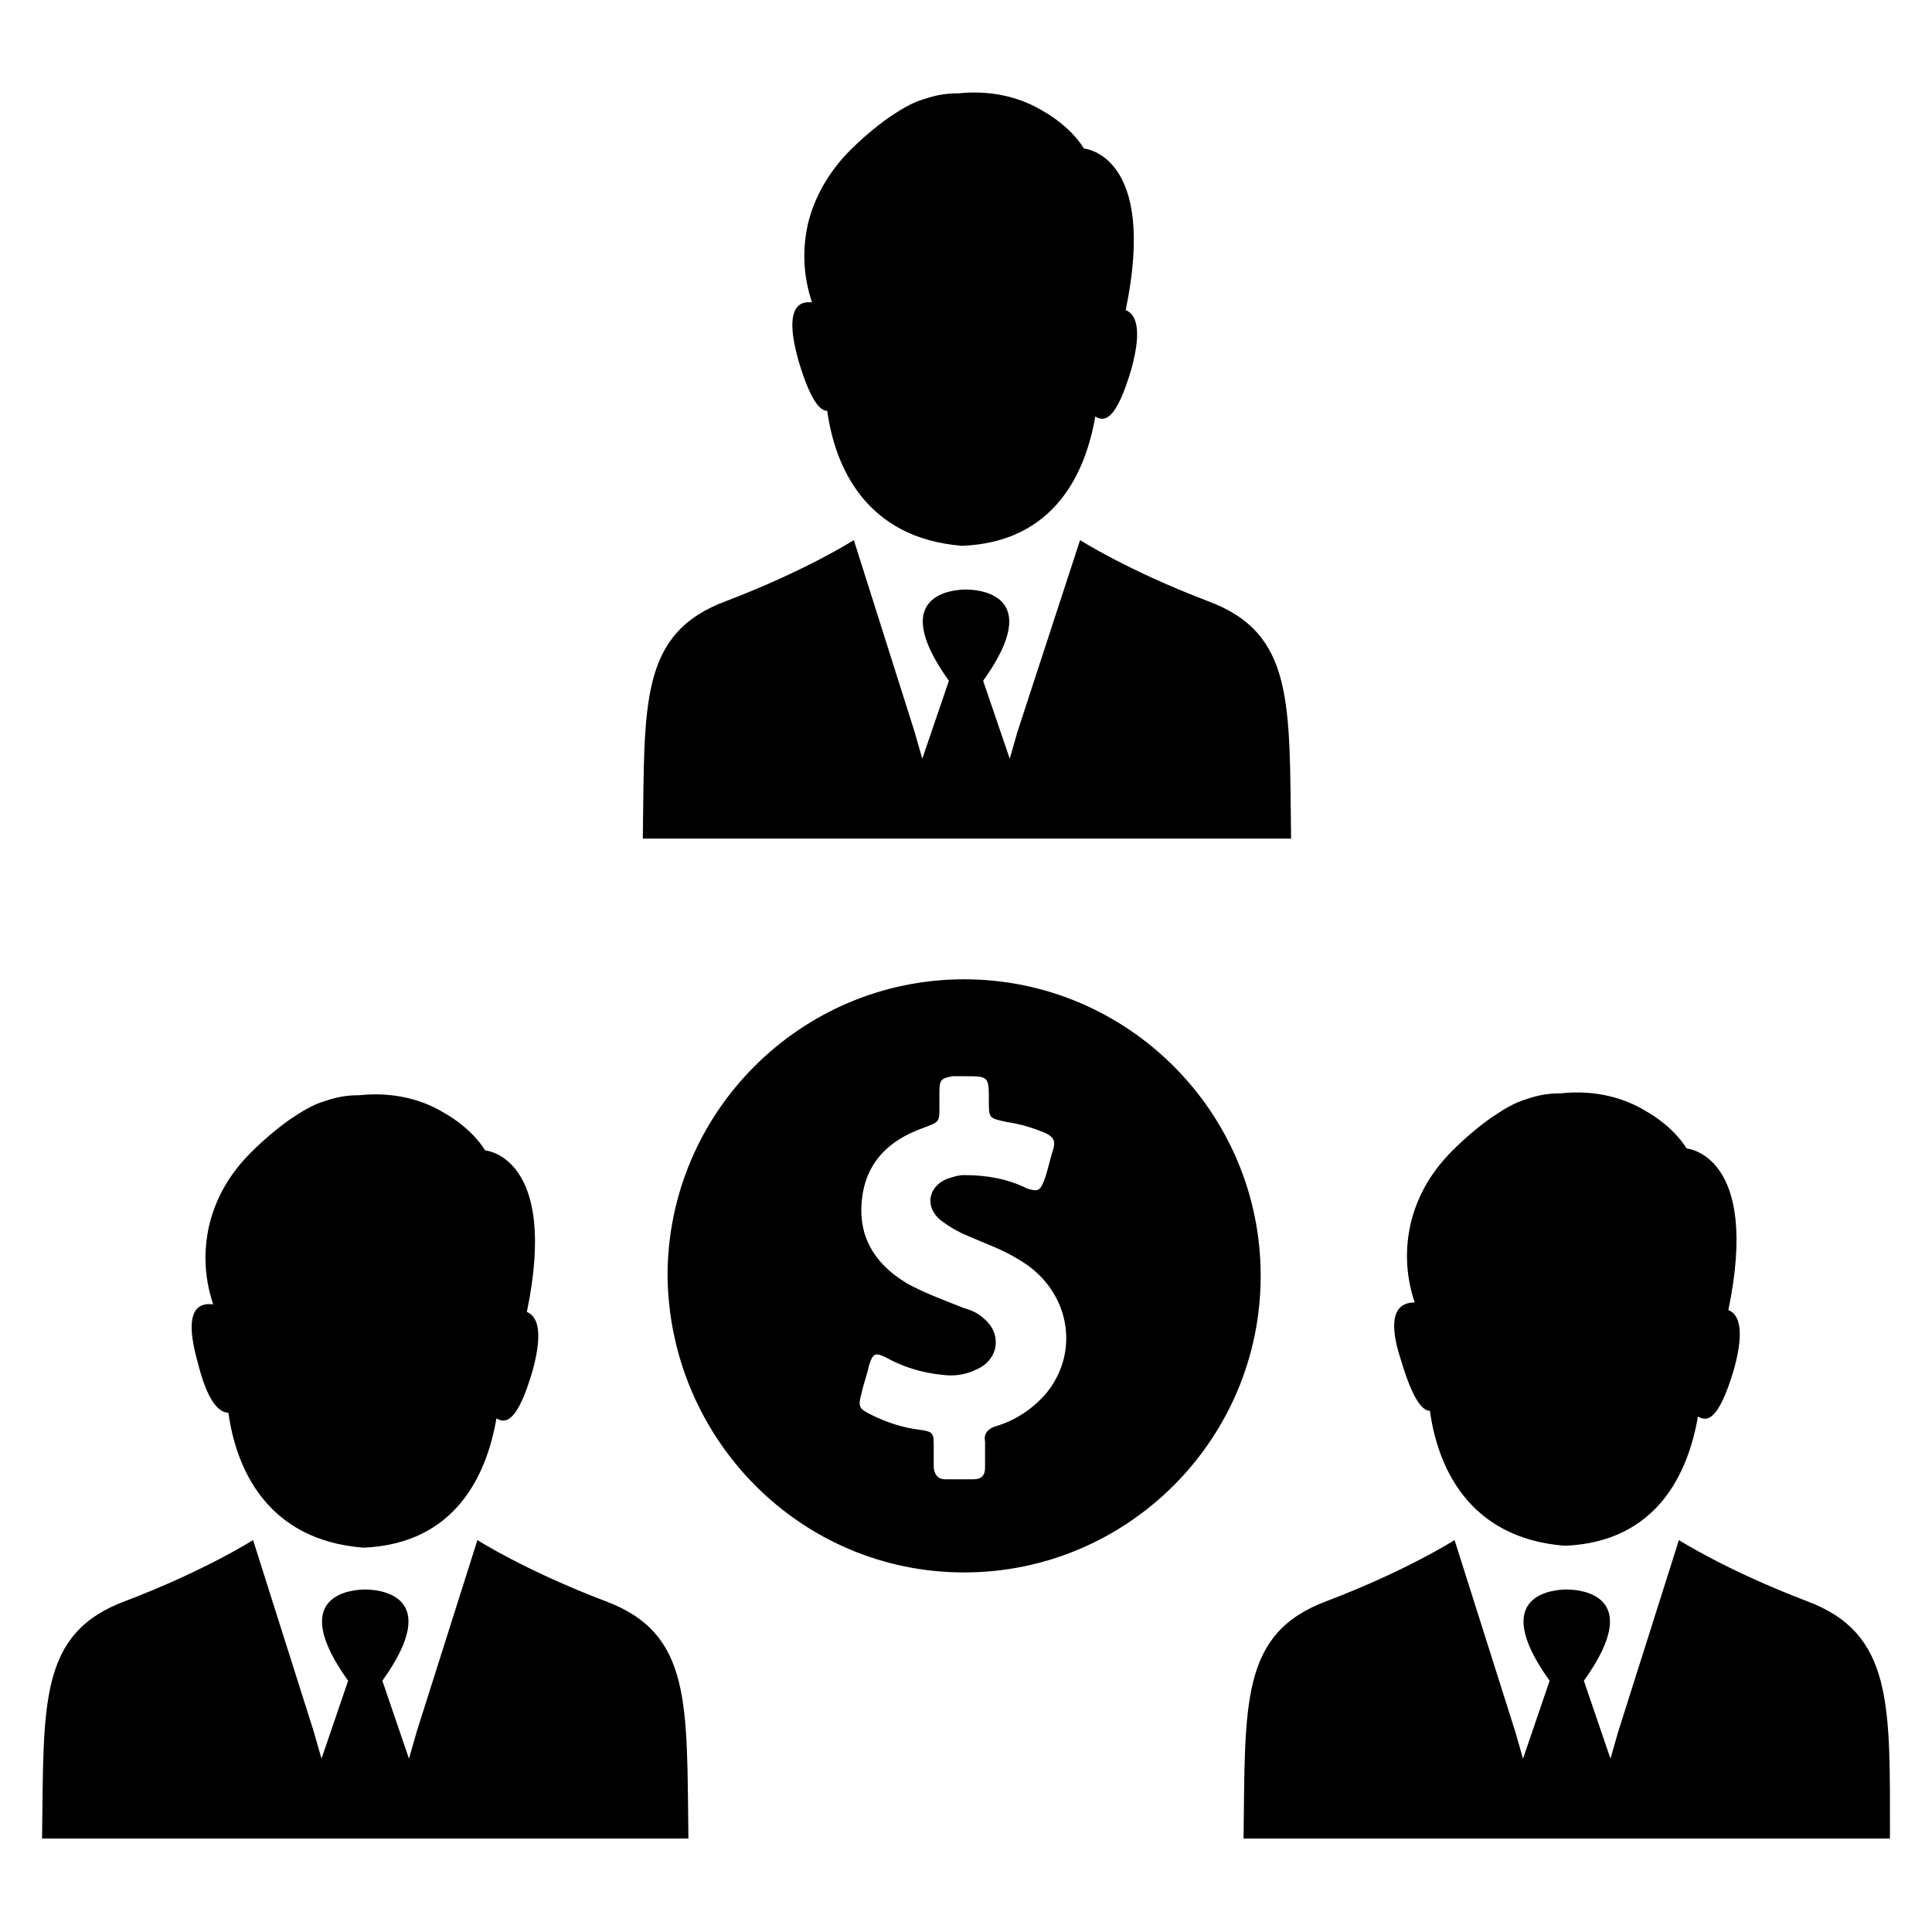
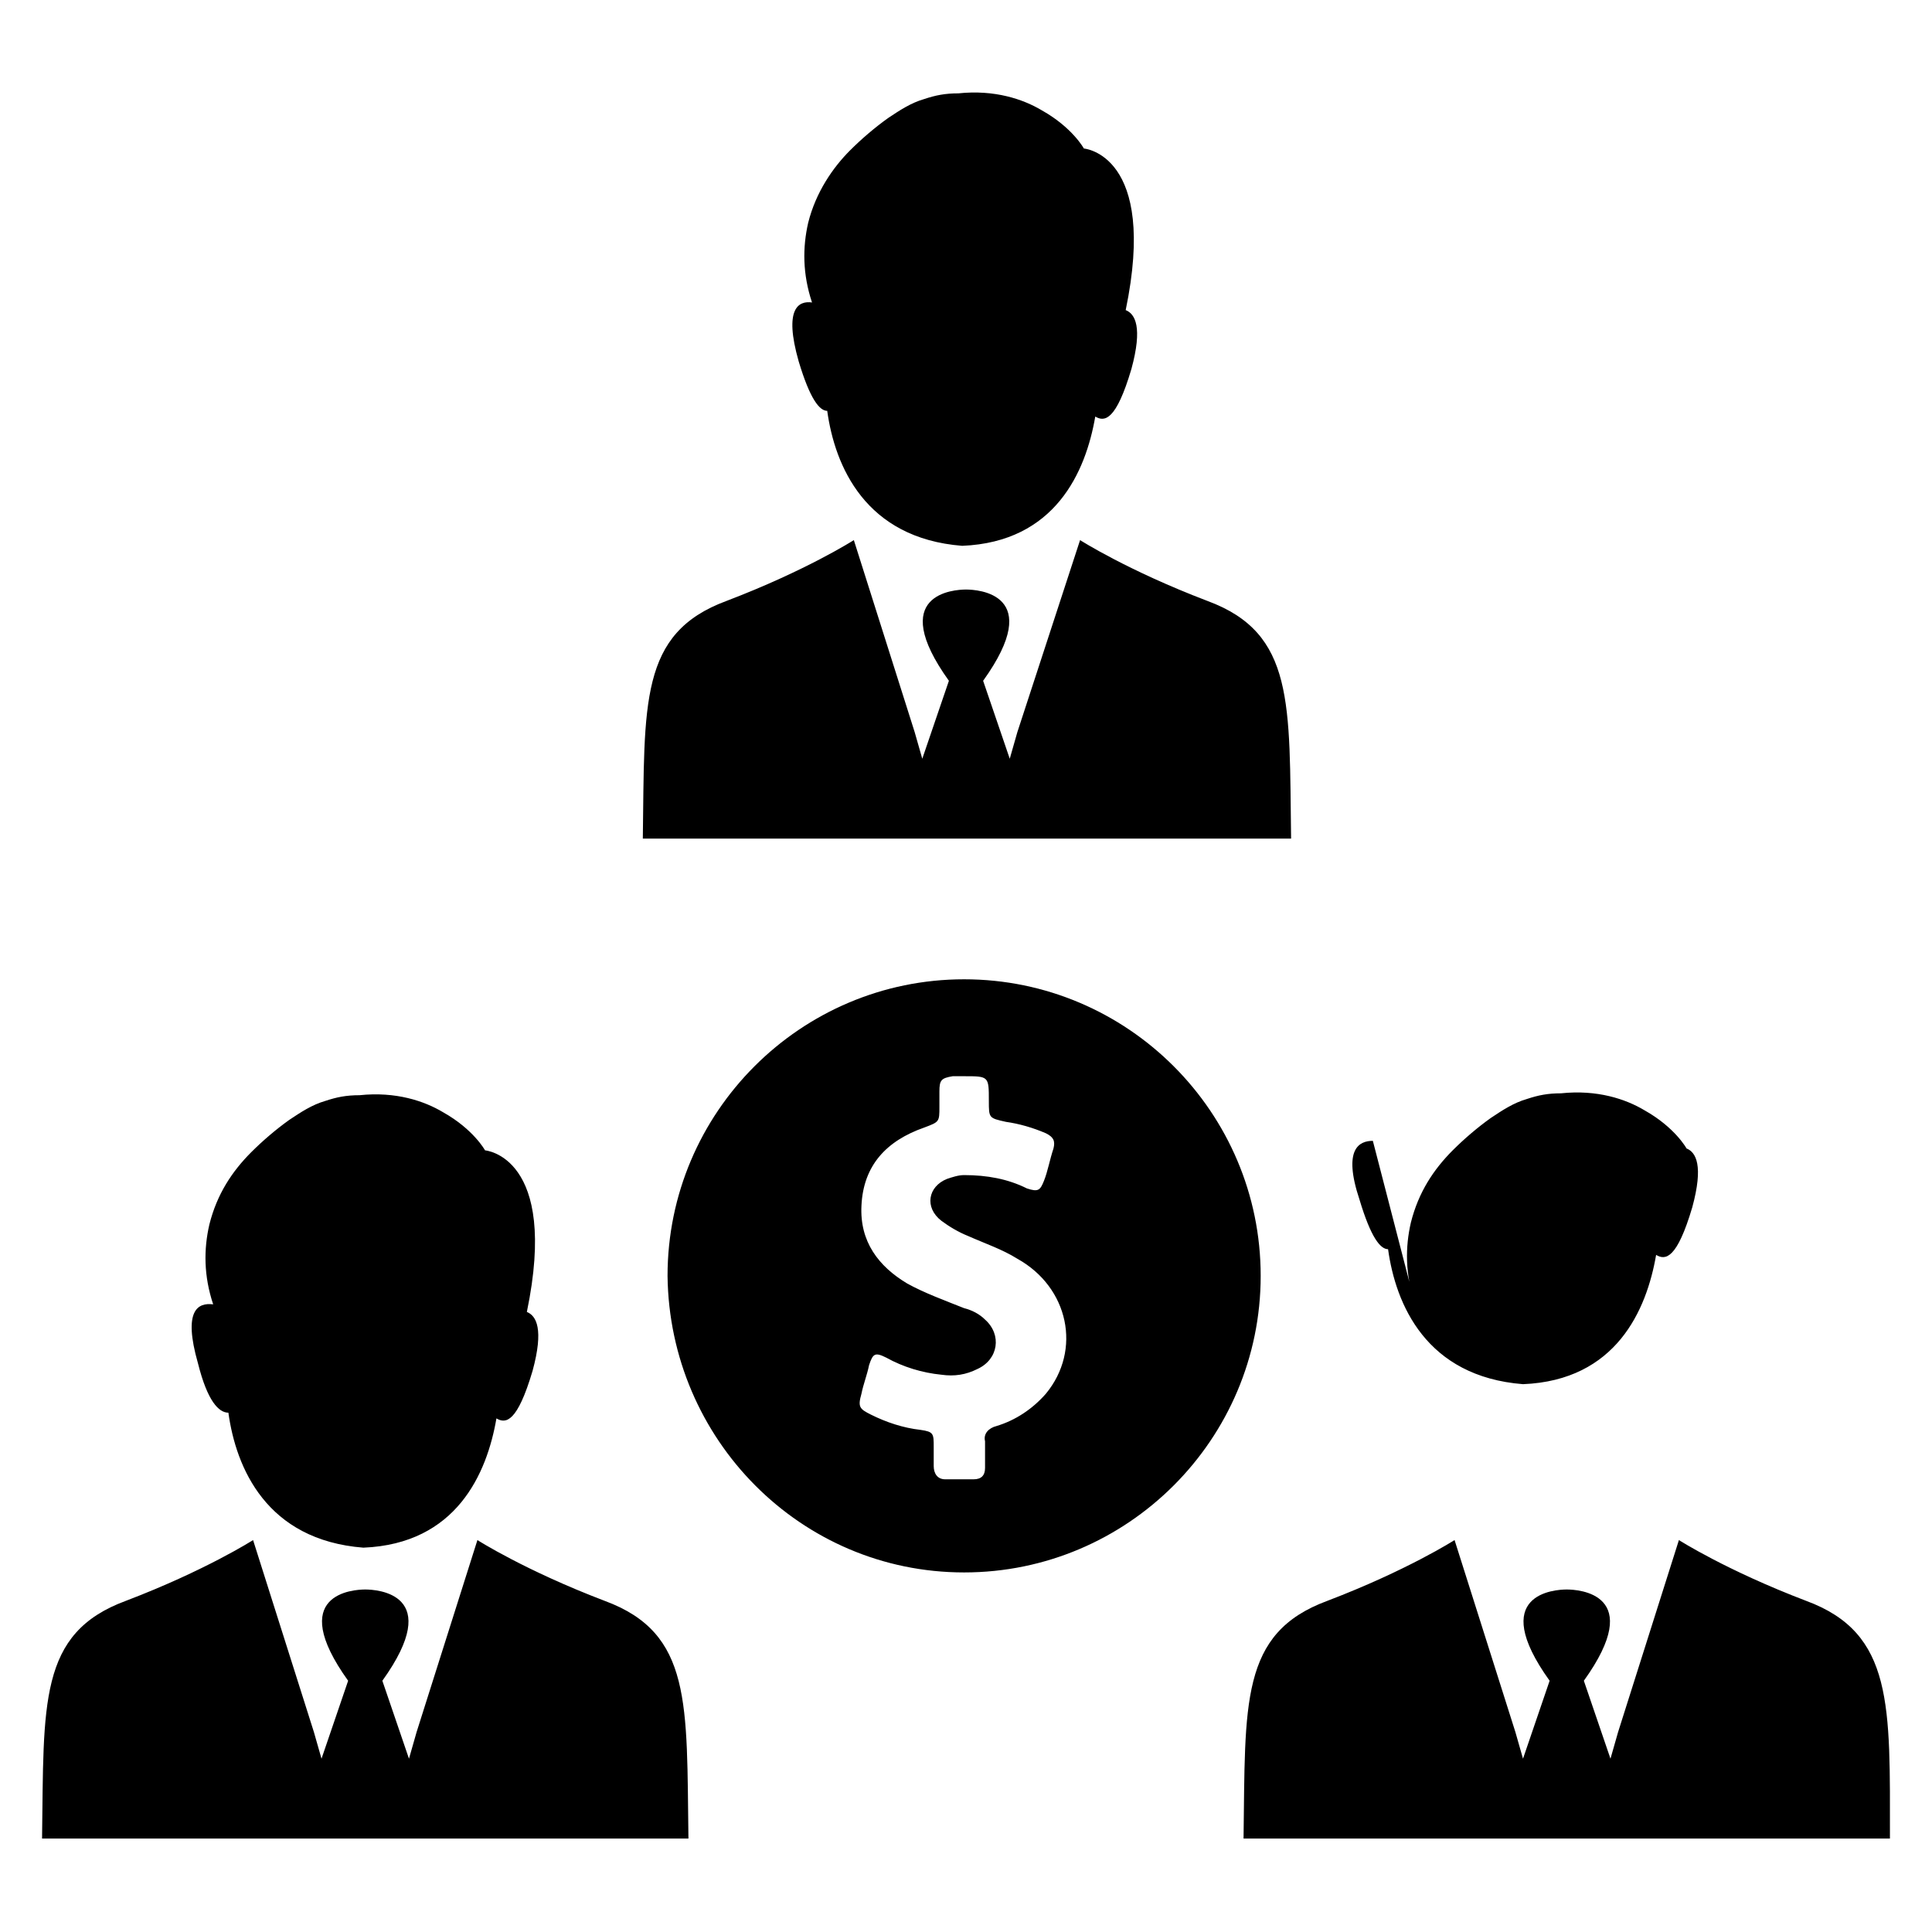
<svg xmlns="http://www.w3.org/2000/svg" fill="#000000" width="800px" height="800px" version="1.1" viewBox="144 144 512 512">
-   <path d="m399.5 560.71c43.328 0 78.594-35.266 78.594-78.594s-35.266-78.594-78.594-78.594-78.594 35.266-78.594 78.594c0.5 43.324 35.266 78.594 78.594 78.594zm-27.207-47.359c0.504-2.519 1.512-5.039 2.016-7.559 1.008-3.023 1.512-3.527 4.535-2.016 4.535 2.519 9.574 4.031 14.609 4.535 3.527 0.504 6.551 0 9.574-1.512 5.543-2.519 6.551-9.07 2.016-13.098-1.512-1.512-3.527-2.519-5.543-3.023-5.039-2.016-10.578-4.031-15.113-6.551-7.559-4.535-12.594-11.082-12.09-20.656 0.504-10.578 6.551-17.129 16.625-20.656 4.031-1.512 4.031-1.512 4.031-5.543v-4.031c0-3.023 0.504-3.527 3.527-4.031h3.023c6.551 0 6.551 0 6.551 6.551 0 4.535 0 4.535 4.535 5.543 3.527 0.504 7.055 1.512 10.578 3.023 2.016 1.008 2.519 2.016 2.016 4.031-1.008 3.023-1.512 6.047-2.519 8.566-1.008 2.519-1.512 3.023-4.535 2.016-5.039-2.519-10.578-3.527-16.625-3.527-1.512 0-3.023 0.504-4.535 1.008-5.039 2.016-6.047 7.559-1.512 11.082 2.016 1.512 4.535 3.023 7.055 4.031 4.535 2.016 9.07 3.527 13.098 6.047 13.602 7.559 17.129 24.184 7.559 35.77-3.527 4.031-8.062 7.055-13.098 8.566-2.016 0.504-3.527 2.016-3.023 4.031v7.055c0 2.016-1.008 3.023-3.023 3.023h-7.559c-2.016 0-3.023-1.512-3.023-3.527v-5.039c0-3.527 0-4.031-3.527-4.535-4.535-0.504-9.07-2.016-13.098-4.031-3.027-1.512-3.531-2.016-2.523-5.543zm-13.098-289.19c-2.519-7.559-2.519-14.609-1.008-21.16 2.016-8.059 6.547-14.609 11.082-19.145 3.023-3.023 6.551-6.047 10.078-8.566 3.023-2.016 6.047-4.031 9.574-5.039 3.023-1.008 5.543-1.512 9.07-1.512 9.566-1.004 17.125 1.516 22.164 4.539 8.062 4.535 11.082 10.078 11.082 10.078s19.648 1.512 11.082 42.824c2.519 1.008 4.535 4.535 1.512 15.617-4.031 13.602-7.055 14.105-9.574 12.594-2.519 14.609-10.578 33.25-35.266 34.258-25.695-2.016-33.754-21.16-35.77-35.77-2.016 0-4.535-3.023-7.559-13.098-4.027-14.109 0.004-16.125 3.531-15.621zm40.809 142.07h-85.648c0.504-35.77-1.008-54.41 22.168-62.977 21.16-8.062 33.754-16.121 33.754-16.121l16.121 50.883 2.016 7.055 7.055-20.656c-16.625-23.176 1.512-24.184 4.535-24.184s21.16 1.008 4.535 24.184l7.055 20.656 2.016-7.055 16.621-50.883s12.594 8.062 33.754 16.121c23.176 8.566 21.664 27.207 22.168 62.977zm118.9 122.93c-2.519-7.559-2.519-14.609-1.008-21.16 2.016-8.062 6.047-14.105 11.082-19.145 3.023-3.023 6.551-6.047 10.078-8.566 3.023-2.016 6.047-4.031 9.574-5.039 3.023-1.008 5.543-1.512 9.07-1.512 9.574-1.008 17.129 1.512 22.168 4.535 8.062 4.535 11.082 10.078 11.082 10.078s19.648 1.512 11.082 42.824c2.519 1.008 4.535 4.535 1.512 15.617-4.031 13.602-7.055 14.105-9.574 12.594-2.519 14.609-10.578 33.25-35.266 34.258-25.695-2.016-33.754-21.16-35.77-35.77-2.016 0-4.535-3.023-7.559-13.098-4.535-13.602 0-15.617 3.527-15.617zm125.95 142.07h-171.3c0.504-35.77-1.008-54.41 22.168-62.977 21.16-8.062 33.754-16.121 33.754-16.121l16.121 50.883 2.016 7.055 7.055-20.656c-16.625-23.176 1.512-24.184 4.535-24.184s21.16 1.008 4.535 24.184l7.055 20.656 2.016-7.055 16.121-50.883s12.594 8.062 33.754 16.121c23.176 8.566 22.168 27.711 22.168 62.977zm-404.06 0h-85.648c0.504-35.77-1.008-54.41 22.168-62.977 21.16-8.062 33.754-16.121 33.754-16.121l16.121 50.883 2.016 7.055 7.055-20.656c-16.625-23.176 1.512-24.184 4.535-24.184 3.023 0 21.16 1.008 4.535 24.184l7.055 20.656 2.016-7.055 16.121-50.883s12.594 8.062 33.754 16.121c23.176 8.566 21.664 27.207 22.168 62.977zm-44.332-125.95c-4.031-14.105 0-16.121 4.031-15.617-2.519-7.559-2.519-14.609-1.008-21.16 2.016-8.062 6.047-14.105 11.082-19.145 3.023-3.023 6.551-6.047 10.078-8.566 3.023-2.016 6.047-4.031 9.574-5.039 3.023-1.008 5.543-1.512 9.07-1.512 9.574-1.008 17.129 1.512 22.168 4.535 8.062 4.535 11.082 10.078 11.082 10.078s19.648 1.512 11.082 42.824c2.519 1.008 4.535 4.535 1.512 15.617-4.031 13.602-7.055 14.105-9.574 12.594-2.519 14.609-10.578 33.25-35.266 34.258-25.695-2.016-33.754-21.16-35.77-35.77-2.523 0.004-5.547-3.019-8.062-13.098z" />
+   <path d="m399.5 560.71c43.328 0 78.594-35.266 78.594-78.594s-35.266-78.594-78.594-78.594-78.594 35.266-78.594 78.594c0.5 43.324 35.266 78.594 78.594 78.594zm-27.207-47.359c0.504-2.519 1.512-5.039 2.016-7.559 1.008-3.023 1.512-3.527 4.535-2.016 4.535 2.519 9.574 4.031 14.609 4.535 3.527 0.504 6.551 0 9.574-1.512 5.543-2.519 6.551-9.07 2.016-13.098-1.512-1.512-3.527-2.519-5.543-3.023-5.039-2.016-10.578-4.031-15.113-6.551-7.559-4.535-12.594-11.082-12.09-20.656 0.504-10.578 6.551-17.129 16.625-20.656 4.031-1.512 4.031-1.512 4.031-5.543v-4.031c0-3.023 0.504-3.527 3.527-4.031h3.023c6.551 0 6.551 0 6.551 6.551 0 4.535 0 4.535 4.535 5.543 3.527 0.504 7.055 1.512 10.578 3.023 2.016 1.008 2.519 2.016 2.016 4.031-1.008 3.023-1.512 6.047-2.519 8.566-1.008 2.519-1.512 3.023-4.535 2.016-5.039-2.519-10.578-3.527-16.625-3.527-1.512 0-3.023 0.504-4.535 1.008-5.039 2.016-6.047 7.559-1.512 11.082 2.016 1.512 4.535 3.023 7.055 4.031 4.535 2.016 9.07 3.527 13.098 6.047 13.602 7.559 17.129 24.184 7.559 35.77-3.527 4.031-8.062 7.055-13.098 8.566-2.016 0.504-3.527 2.016-3.023 4.031v7.055c0 2.016-1.008 3.023-3.023 3.023h-7.559c-2.016 0-3.023-1.512-3.023-3.527v-5.039c0-3.527 0-4.031-3.527-4.535-4.535-0.504-9.07-2.016-13.098-4.031-3.027-1.512-3.531-2.016-2.523-5.543zm-13.098-289.19c-2.519-7.559-2.519-14.609-1.008-21.16 2.016-8.059 6.547-14.609 11.082-19.145 3.023-3.023 6.551-6.047 10.078-8.566 3.023-2.016 6.047-4.031 9.574-5.039 3.023-1.008 5.543-1.512 9.07-1.512 9.566-1.004 17.125 1.516 22.164 4.539 8.062 4.535 11.082 10.078 11.082 10.078s19.648 1.512 11.082 42.824c2.519 1.008 4.535 4.535 1.512 15.617-4.031 13.602-7.055 14.105-9.574 12.594-2.519 14.609-10.578 33.25-35.266 34.258-25.695-2.016-33.754-21.16-35.77-35.77-2.016 0-4.535-3.023-7.559-13.098-4.027-14.109 0.004-16.125 3.531-15.621zm40.809 142.07h-85.648c0.504-35.77-1.008-54.41 22.168-62.977 21.16-8.062 33.754-16.121 33.754-16.121l16.121 50.883 2.016 7.055 7.055-20.656c-16.625-23.176 1.512-24.184 4.535-24.184s21.16 1.008 4.535 24.184l7.055 20.656 2.016-7.055 16.621-50.883s12.594 8.062 33.754 16.121c23.176 8.566 21.664 27.207 22.168 62.977zm118.9 122.93c-2.519-7.559-2.519-14.609-1.008-21.16 2.016-8.062 6.047-14.105 11.082-19.145 3.023-3.023 6.551-6.047 10.078-8.566 3.023-2.016 6.047-4.031 9.574-5.039 3.023-1.008 5.543-1.512 9.07-1.512 9.574-1.008 17.129 1.512 22.168 4.535 8.062 4.535 11.082 10.078 11.082 10.078c2.519 1.008 4.535 4.535 1.512 15.617-4.031 13.602-7.055 14.105-9.574 12.594-2.519 14.609-10.578 33.25-35.266 34.258-25.695-2.016-33.754-21.16-35.77-35.77-2.016 0-4.535-3.023-7.559-13.098-4.535-13.602 0-15.617 3.527-15.617zm125.95 142.07h-171.3c0.504-35.77-1.008-54.41 22.168-62.977 21.16-8.062 33.754-16.121 33.754-16.121l16.121 50.883 2.016 7.055 7.055-20.656c-16.625-23.176 1.512-24.184 4.535-24.184s21.16 1.008 4.535 24.184l7.055 20.656 2.016-7.055 16.121-50.883s12.594 8.062 33.754 16.121c23.176 8.566 22.168 27.711 22.168 62.977zm-404.06 0h-85.648c0.504-35.77-1.008-54.41 22.168-62.977 21.16-8.062 33.754-16.121 33.754-16.121l16.121 50.883 2.016 7.055 7.055-20.656c-16.625-23.176 1.512-24.184 4.535-24.184 3.023 0 21.16 1.008 4.535 24.184l7.055 20.656 2.016-7.055 16.121-50.883s12.594 8.062 33.754 16.121c23.176 8.566 21.664 27.207 22.168 62.977zm-44.332-125.95c-4.031-14.105 0-16.121 4.031-15.617-2.519-7.559-2.519-14.609-1.008-21.16 2.016-8.062 6.047-14.105 11.082-19.145 3.023-3.023 6.551-6.047 10.078-8.566 3.023-2.016 6.047-4.031 9.574-5.039 3.023-1.008 5.543-1.512 9.07-1.512 9.574-1.008 17.129 1.512 22.168 4.535 8.062 4.535 11.082 10.078 11.082 10.078s19.648 1.512 11.082 42.824c2.519 1.008 4.535 4.535 1.512 15.617-4.031 13.602-7.055 14.105-9.574 12.594-2.519 14.609-10.578 33.25-35.266 34.258-25.695-2.016-33.754-21.16-35.77-35.77-2.523 0.004-5.547-3.019-8.062-13.098z" />
</svg>